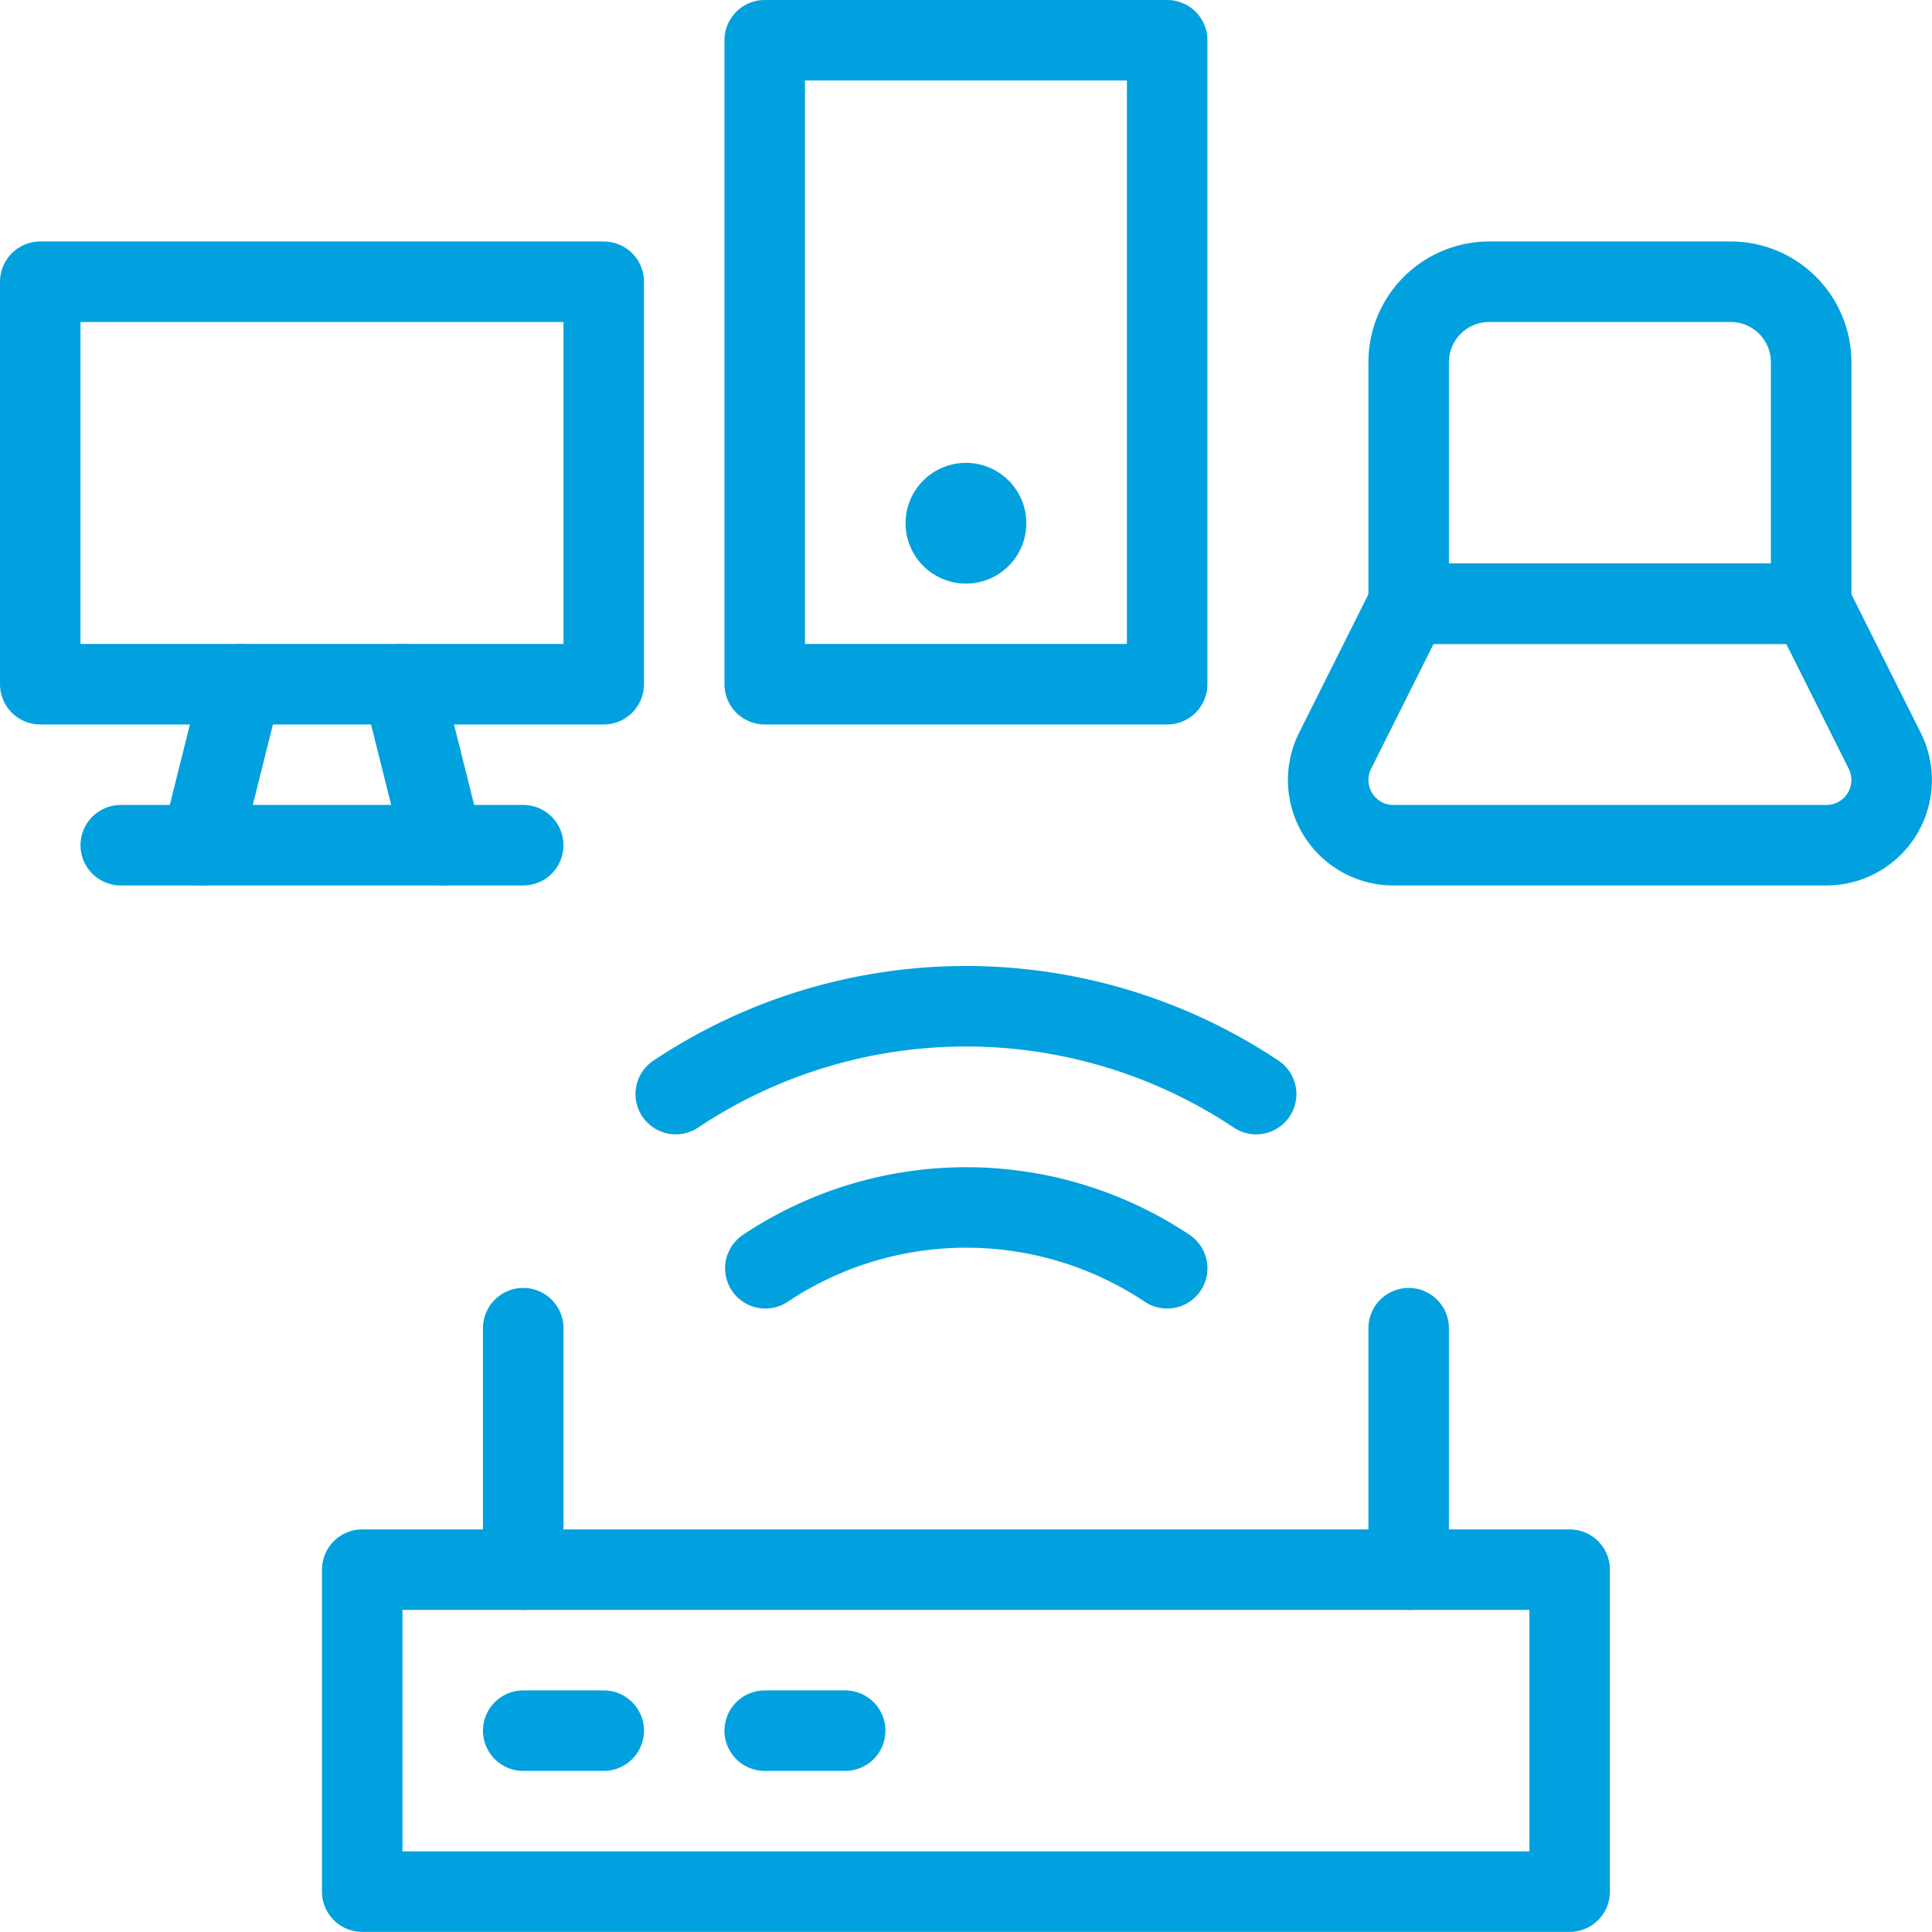
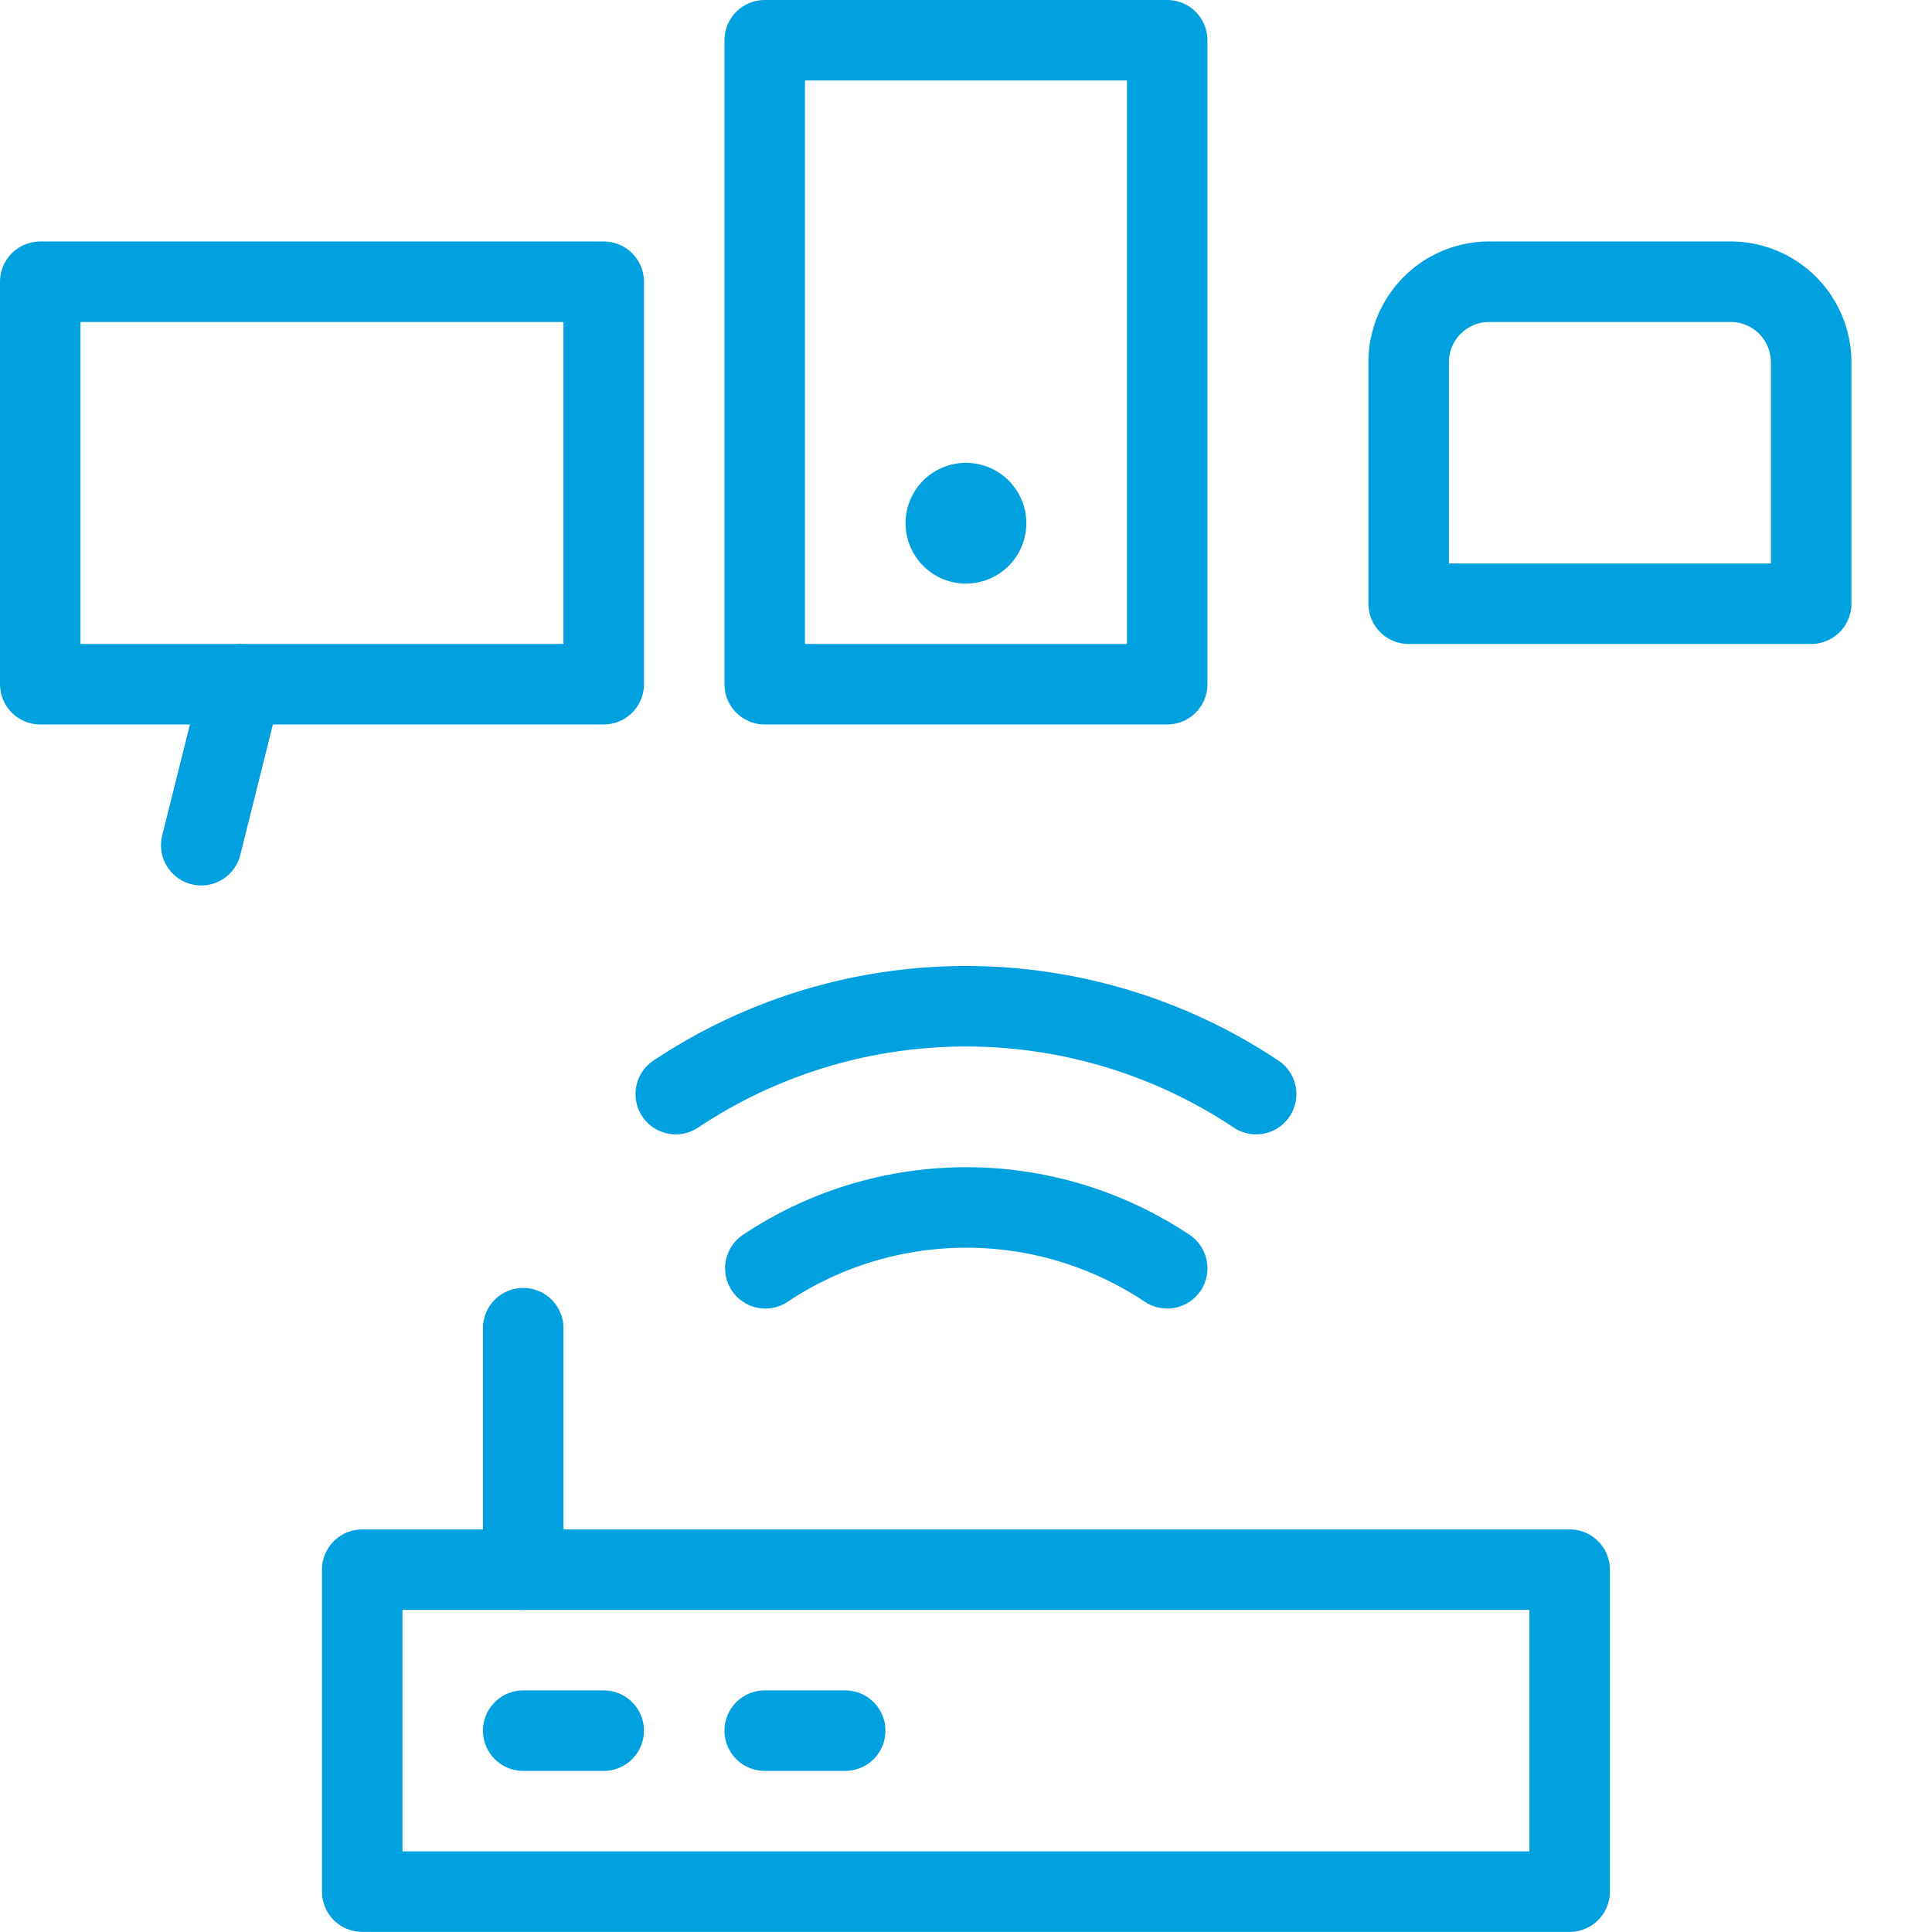
<svg xmlns="http://www.w3.org/2000/svg" version="1.1" viewBox="0 0 140 140" width="140" height="140">
  <g transform="matrix(5.833,0,0,5.833,0,0)">
    <path d="M4.500 19.500 L19.500 19.500 L19.500 23.500 L4.500 23.500 Z" fill="none" stroke="#00a1de" stroke-linecap="round" stroke-linejoin="round" />
    <path d="M6.5 19.5L6.5 16.5" fill="none" stroke="#00a1de" stroke-linecap="round" stroke-linejoin="round" />
-     <path d="M17.5 19.5L17.5 16.5" fill="none" stroke="#00a1de" stroke-linecap="round" stroke-linejoin="round" />
    <path d="M6.5 21.5L7.5 21.5" fill="none" stroke="#00a1de" stroke-linecap="round" stroke-linejoin="round" />
    <path d="M9.5 21.5L10.5 21.5" fill="none" stroke="#00a1de" stroke-linecap="round" stroke-linejoin="round" />
    <path d="M12,6.25a.25.25,0,1,1-.25.25A.25.25,0,0,1,12,6.25" fill="none" stroke="#00a1de" stroke-linecap="round" stroke-linejoin="round" />
    <path d="M9.500 0.500 L14.500 0.500 L14.500 8.500 L9.500 8.500 Z" fill="none" stroke="#00a1de" stroke-linecap="round" stroke-linejoin="round" />
    <path d="M18.5,3.5h3a1,1,0,0,1,1,1v3a0,0,0,0,1,0,0h-5a0,0,0,0,1,0,0v-3A1,1,0,0,1,18.5,3.5Z" fill="none" stroke="#00a1de" stroke-linecap="round" stroke-linejoin="round" />
-     <path d="M22.691,10.5a.81.81,0,0,0,.724-1.171L22.5,7.5h-5l-.915,1.829a.81.81,0,0,0,.724,1.171Z" fill="none" stroke="#00a1de" stroke-linecap="round" stroke-linejoin="round" />
    <path d="M0.500 3.500 L7.500 3.500 L7.500 8.500 L0.500 8.500 Z" fill="none" stroke="#00a1de" stroke-linecap="round" stroke-linejoin="round" />
-     <path d="M1.5 10.5L6.5 10.5" fill="none" stroke="#00a1de" stroke-linecap="round" stroke-linejoin="round" />
    <path d="M2.5 10.5L3 8.5" fill="none" stroke="#00a1de" stroke-linecap="round" stroke-linejoin="round" />
-     <path d="M5.5 10.5L5 8.5" fill="none" stroke="#00a1de" stroke-linecap="round" stroke-linejoin="round" />
    <path d="M15.605,13.592a6.5,6.5,0,0,0-7.21,0" fill="none" stroke="#00a1de" stroke-linecap="round" stroke-linejoin="round" />
    <path d="M14.5,15.756a4.5,4.5,0,0,0-4.992,0" fill="none" stroke="#00a1de" stroke-linecap="round" stroke-linejoin="round" />
  </g>
</svg>